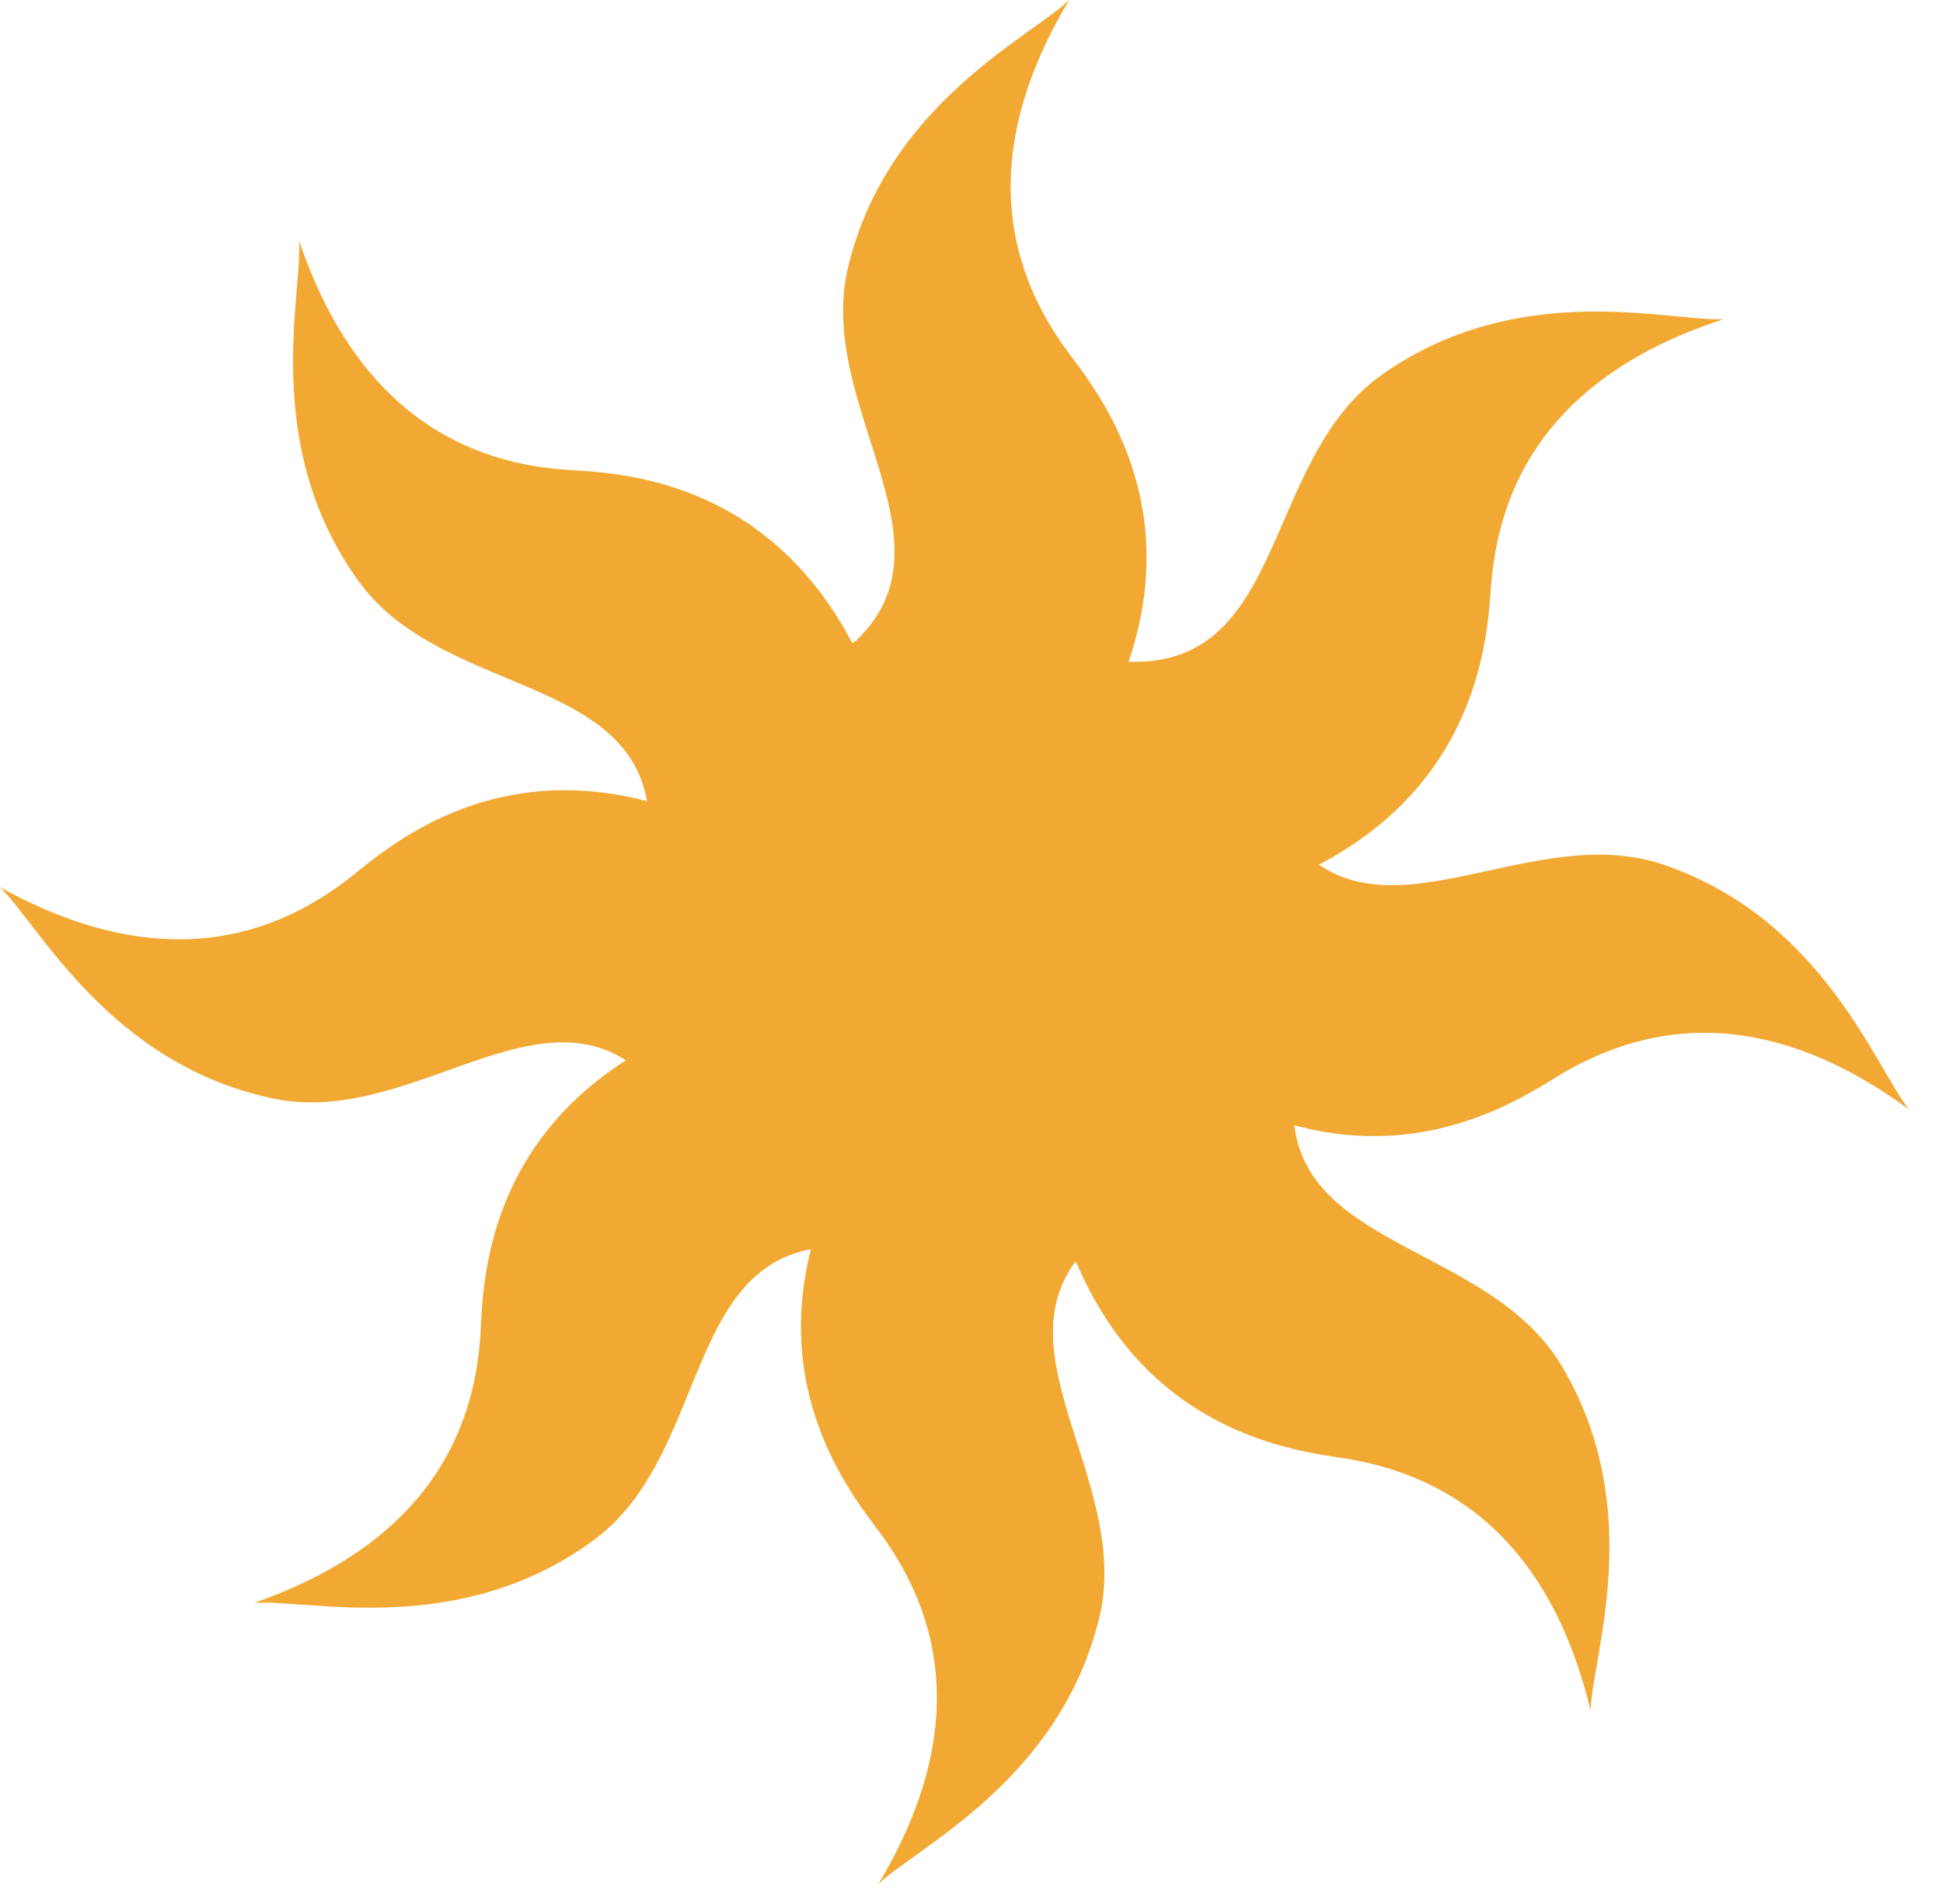
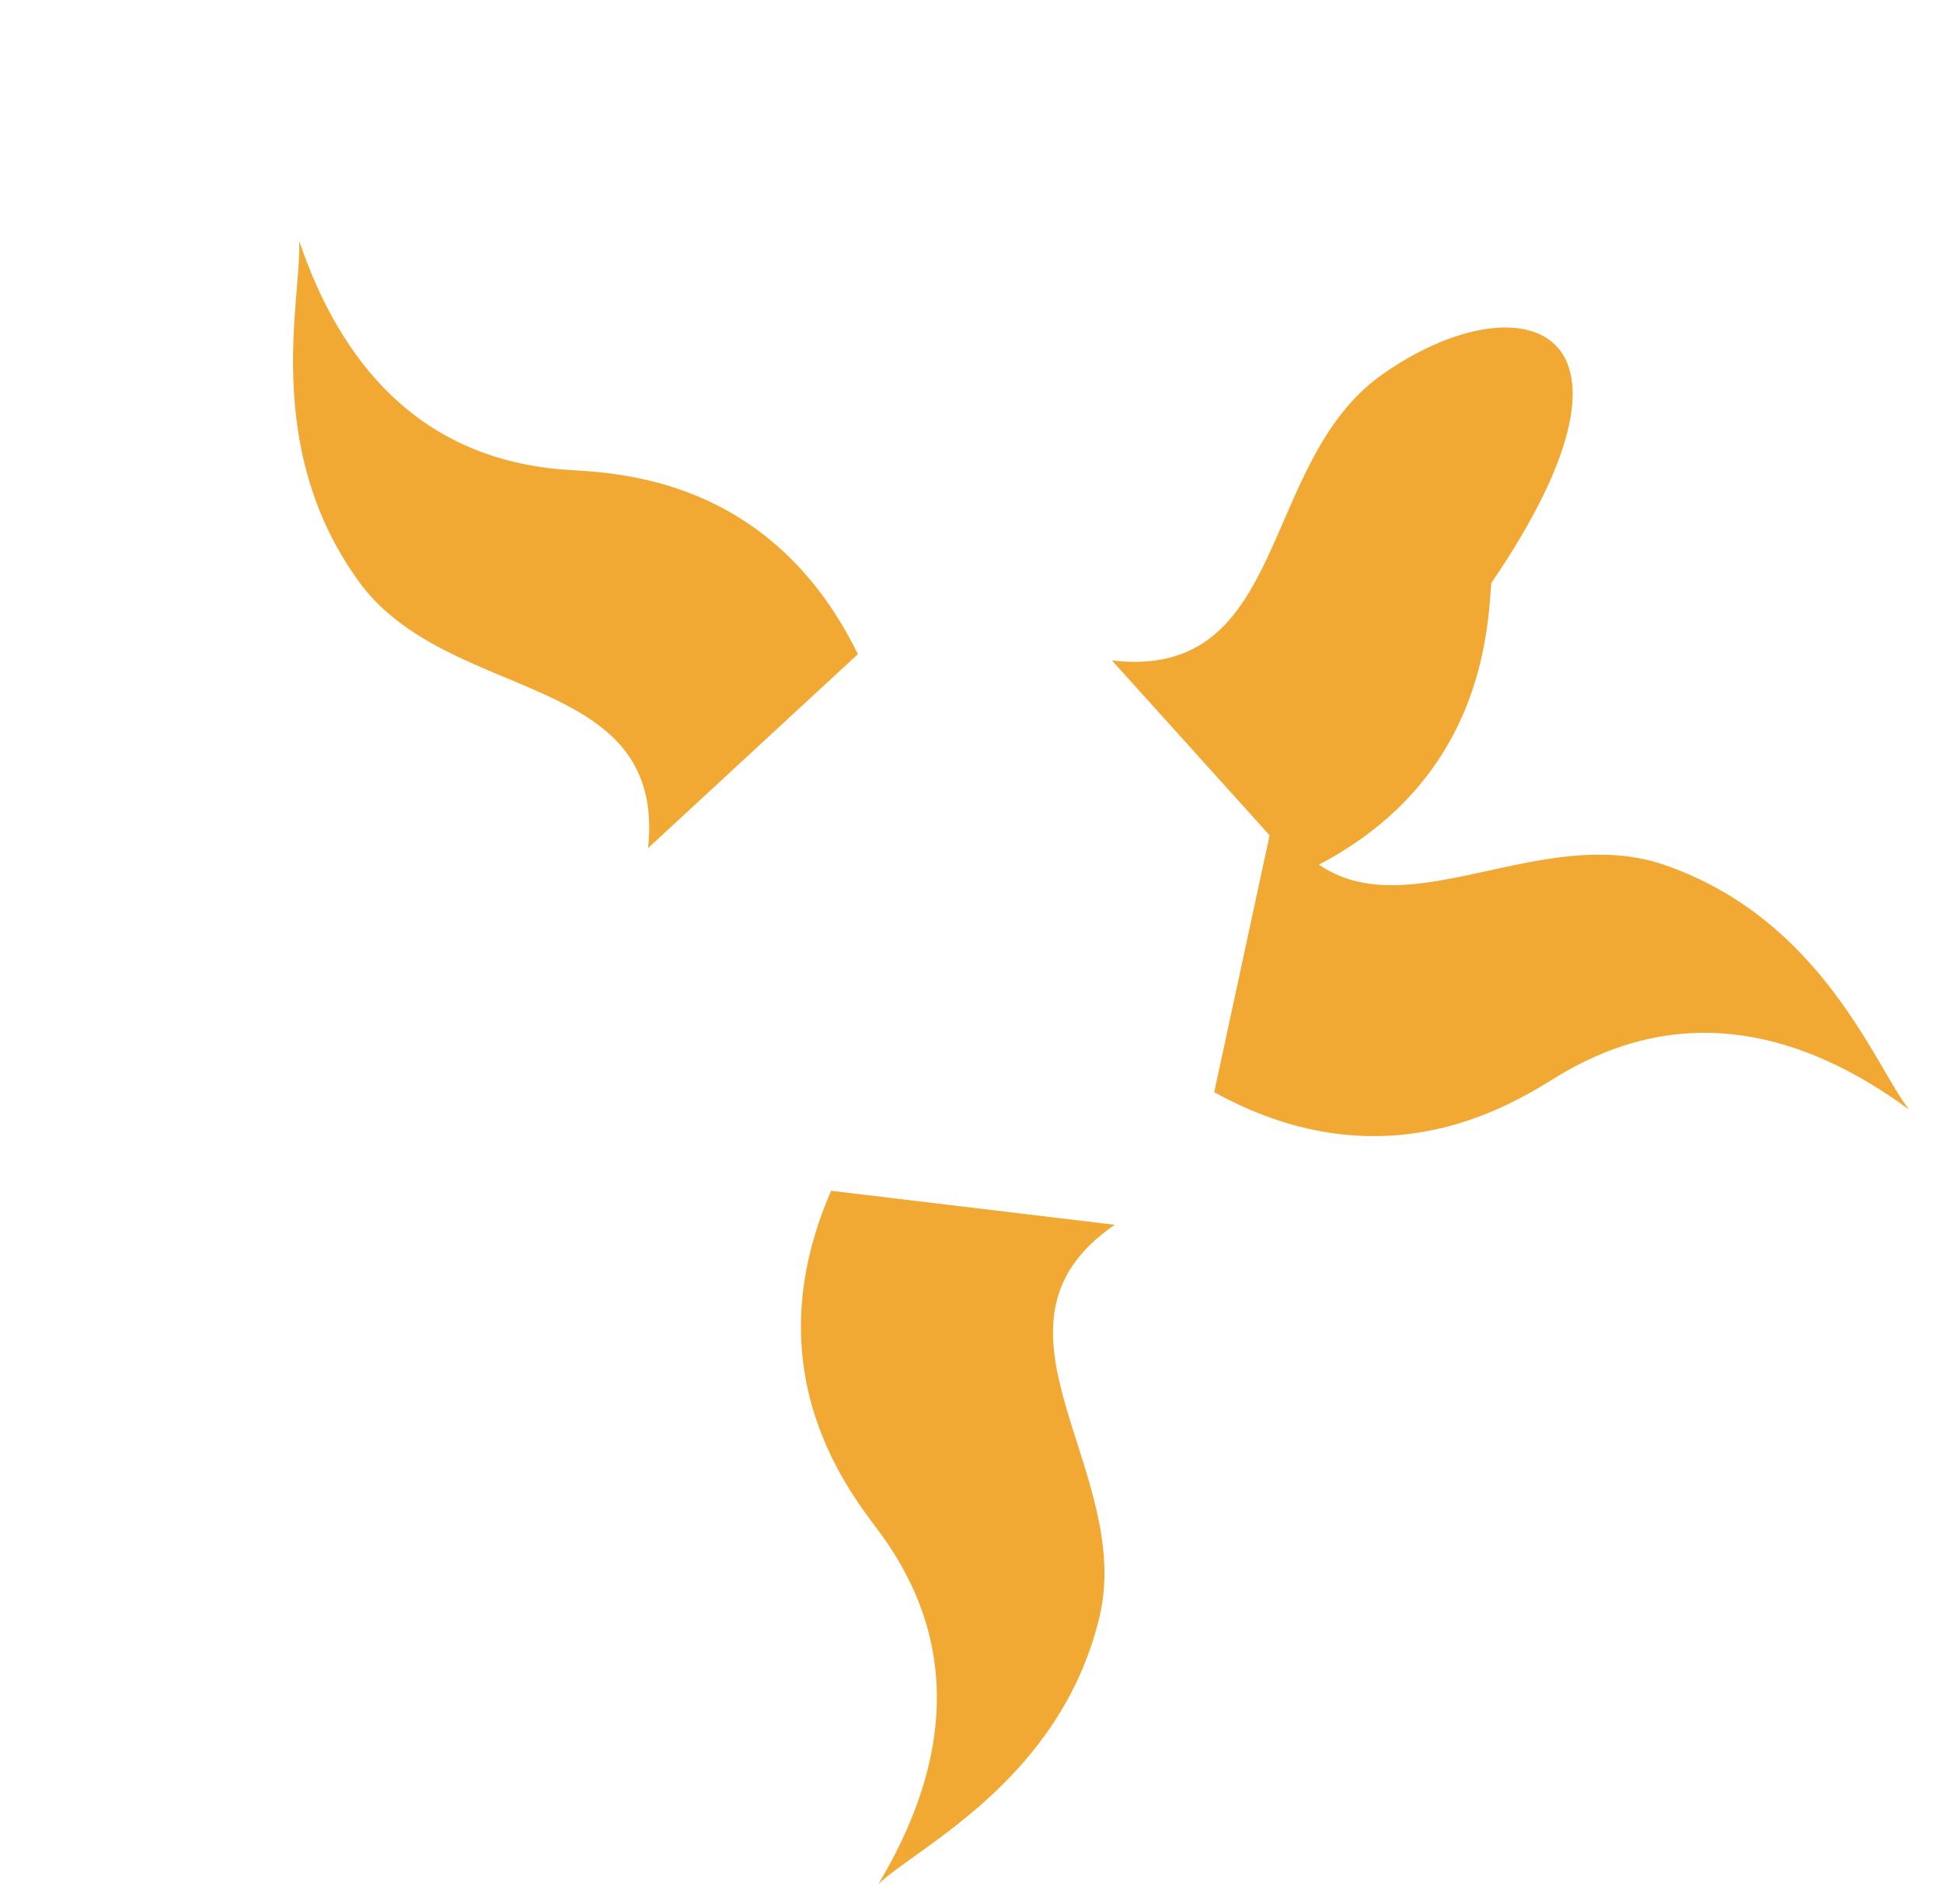
<svg xmlns="http://www.w3.org/2000/svg" width="50" height="49" viewBox="0 0 50 49" fill="none">
-   <path d="M28.728 17.845C30.79 13.123 28.176 10.003 27.474 9.047C25.23 5.996 25.82 2.824 27.514 0C26.504 0.968 22.855 2.667 21.831 6.844C20.898 10.651 25.231 14.359 21.43 16.969L28.728 17.845Z" fill="#F2A934" />
-   <path d="M22.076 16.835C19.814 12.203 15.745 12.173 14.562 12.089C10.784 11.819 8.75 9.315 7.698 6.195C7.781 7.59 6.709 11.471 9.228 14.958C11.523 18.135 17.154 17.238 16.678 21.825L22.076 16.835ZM33.535 22.455C38.194 20.255 38.277 16.185 38.377 15.004C38.693 11.23 41.222 9.227 44.357 8.215C42.96 8.281 39.094 7.159 35.575 9.633C32.368 11.886 33.194 17.53 28.614 16.997L33.535 22.455Z" fill="#F2A934" />
+   <path d="M22.076 16.835C19.814 12.203 15.745 12.173 14.562 12.089C10.784 11.819 8.75 9.315 7.698 6.195C7.781 7.59 6.709 11.471 9.228 14.958C11.523 18.135 17.154 17.238 16.678 21.825L22.076 16.835ZM33.535 22.455C38.194 20.255 38.277 16.185 38.377 15.004C42.96 8.281 39.094 7.159 35.575 9.633C32.368 11.886 33.194 17.53 28.614 16.997L33.535 22.455Z" fill="#F2A934" />
  <path d="M31.246 28.108C35.758 30.599 39.107 28.286 40.123 27.675C43.37 25.723 46.474 26.606 49.127 28.555C48.258 27.46 46.904 23.668 42.84 22.262C39.136 20.979 35.043 24.95 32.795 20.922L31.246 28.108ZM21.388 30.645C19.327 35.367 21.94 38.487 22.642 39.443C24.887 42.494 24.296 45.666 22.602 48.49C23.612 47.522 27.262 45.823 28.286 41.646C29.219 37.839 24.886 34.131 28.686 31.52L21.388 30.645Z" fill="#F2A934" />
-   <path d="M27.557 32.139C29.397 36.952 33.448 37.346 34.618 37.535C38.358 38.139 40.161 40.815 40.93 44.015C40.973 42.619 42.385 38.848 40.188 35.151C38.184 31.783 32.494 32.175 33.377 27.648L27.557 32.139ZM17.032 26.762C12.424 29.071 12.434 33.141 12.364 34.325C12.134 38.106 9.65 40.164 6.541 41.25C7.936 41.152 11.826 42.183 15.288 39.629C18.441 37.302 17.485 31.679 22.078 32.107L17.032 26.762Z" fill="#F2A934" />
-   <path d="M17.792 20.995C13 19.1 9.972 21.821 9.043 22.555C6.071 24.905 2.881 24.427 0 22.832C1.003 23.806 2.827 27.395 7.037 28.272C10.875 29.072 14.429 24.612 17.171 28.32L17.792 20.995Z" fill="#F2A934" />
-   <path d="M32.161 29.529C29.627 33.713 21.285 33.998 18.222 29.331C14.267 23.305 18.786 16.302 24.333 15.969C31.037 15.566 36.114 23.001 32.161 29.529Z" fill="#F2A934" />
</svg>